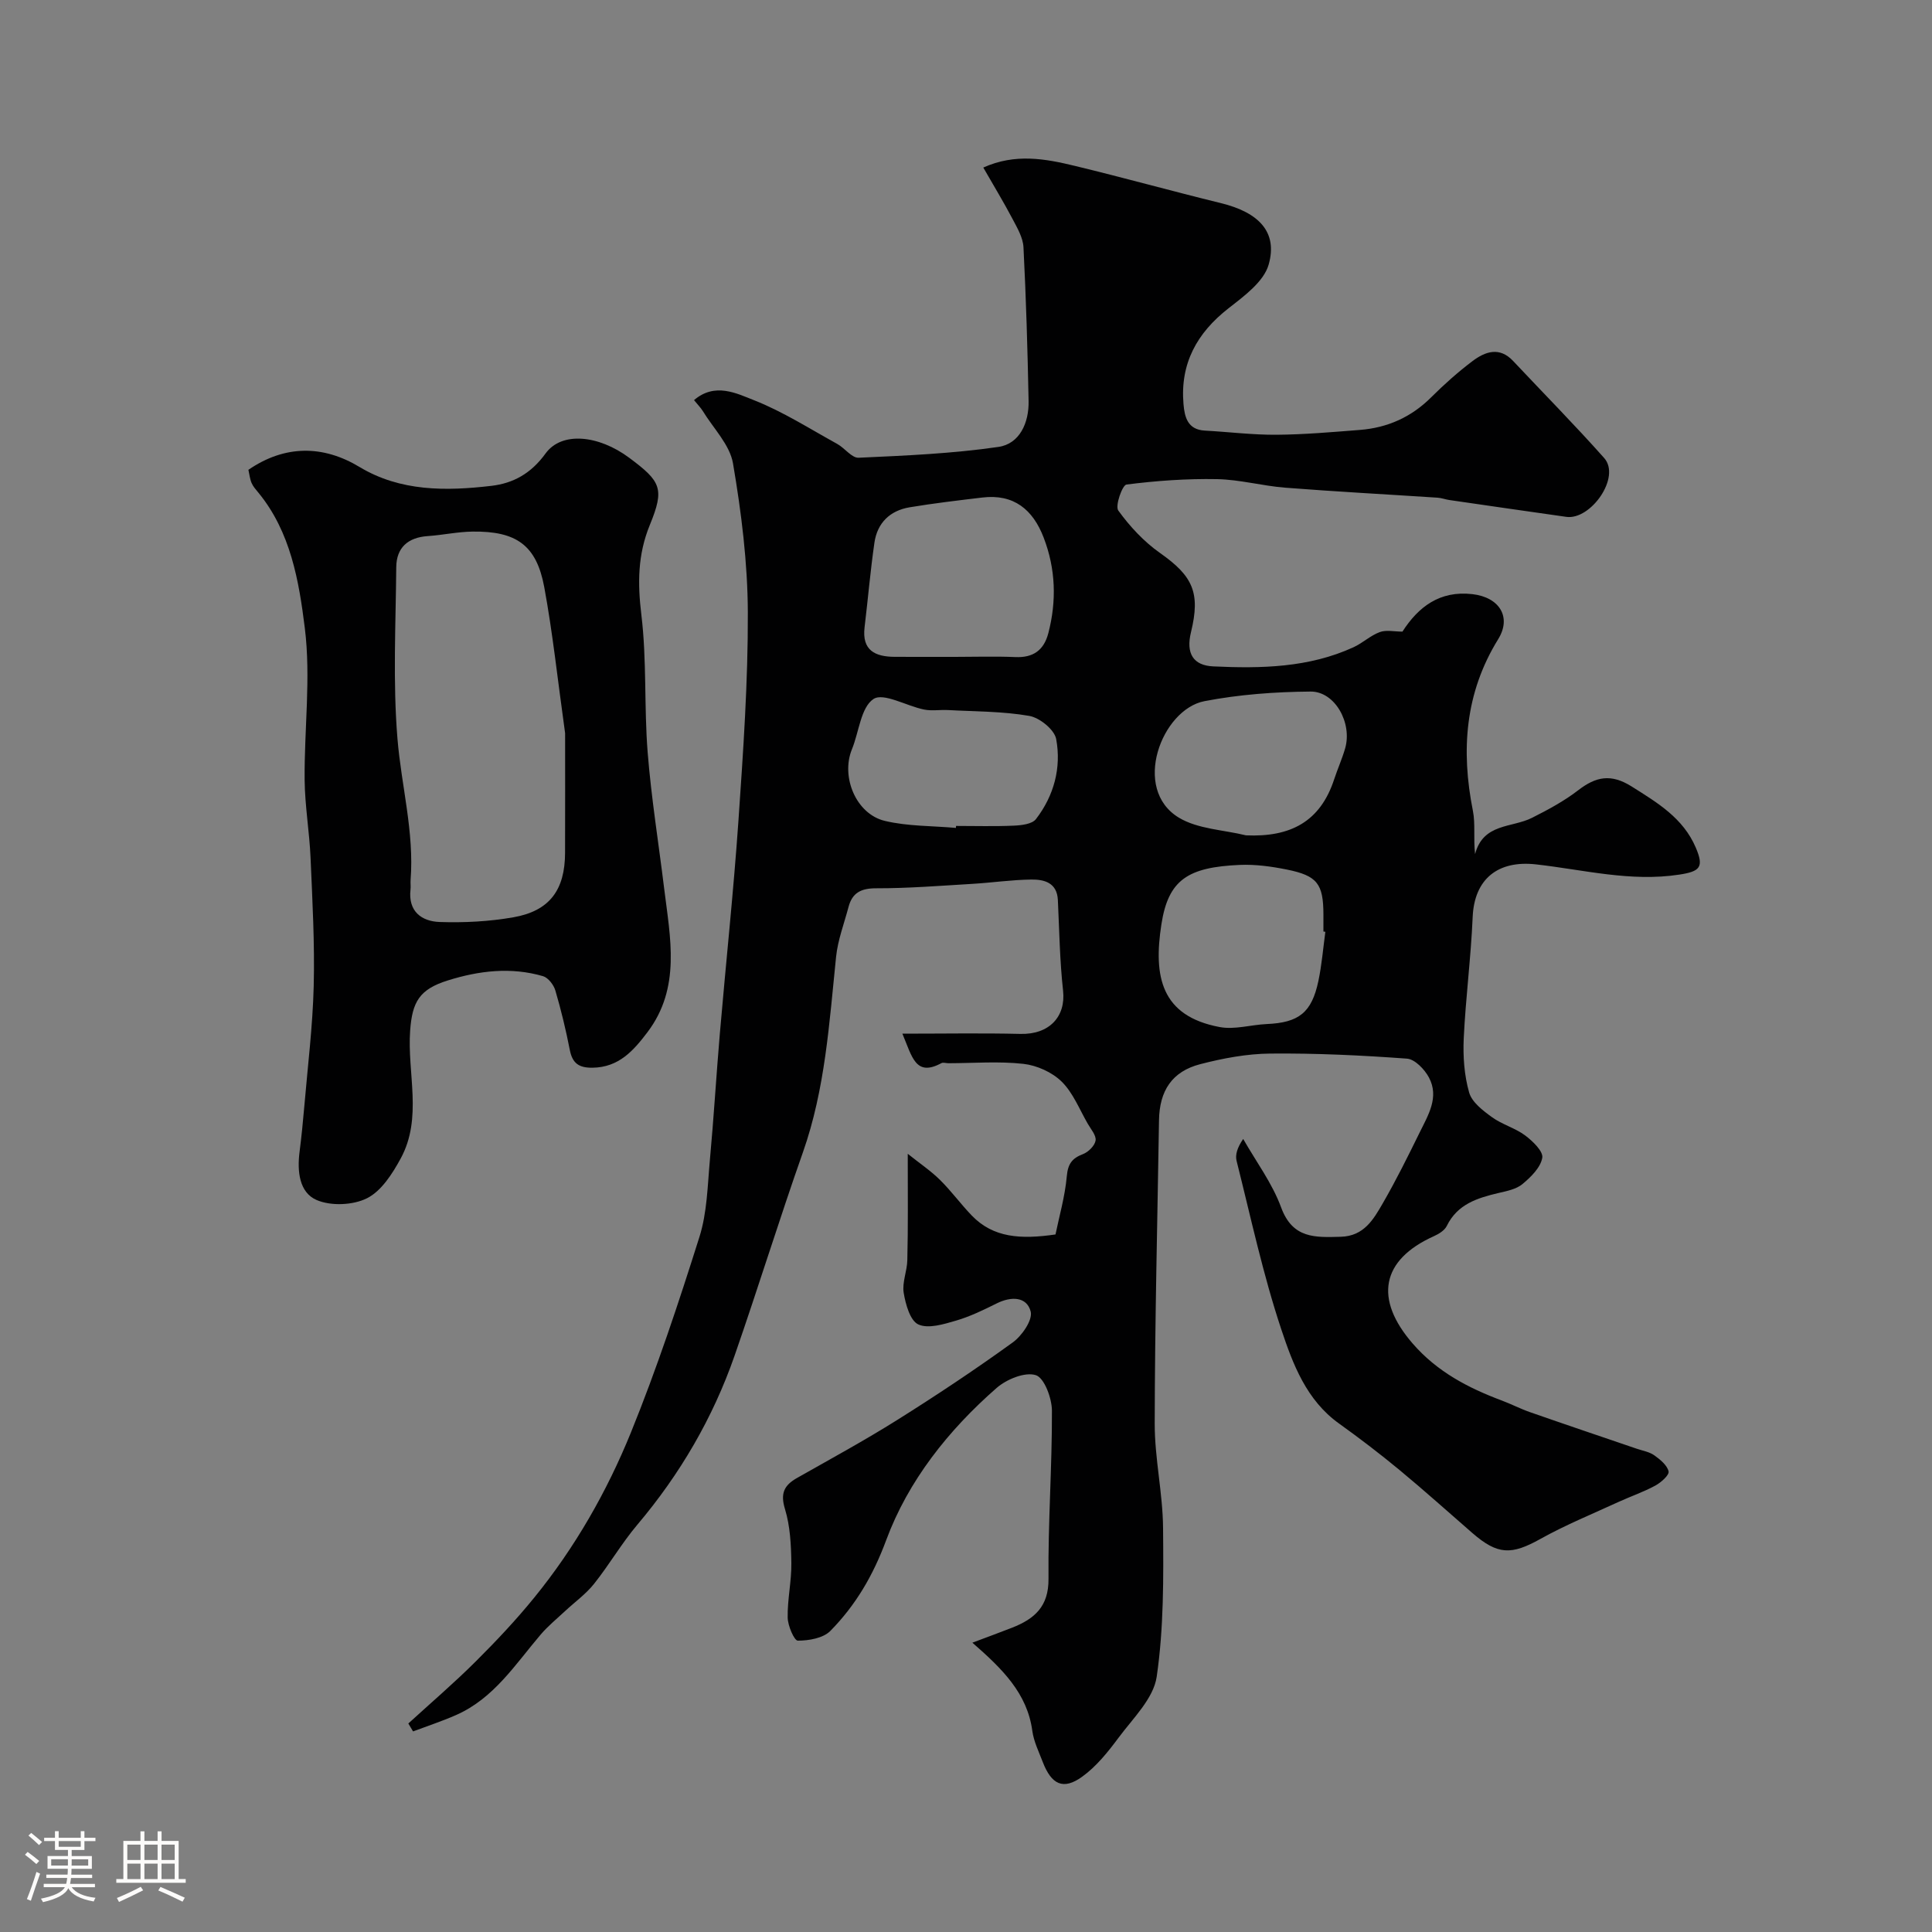
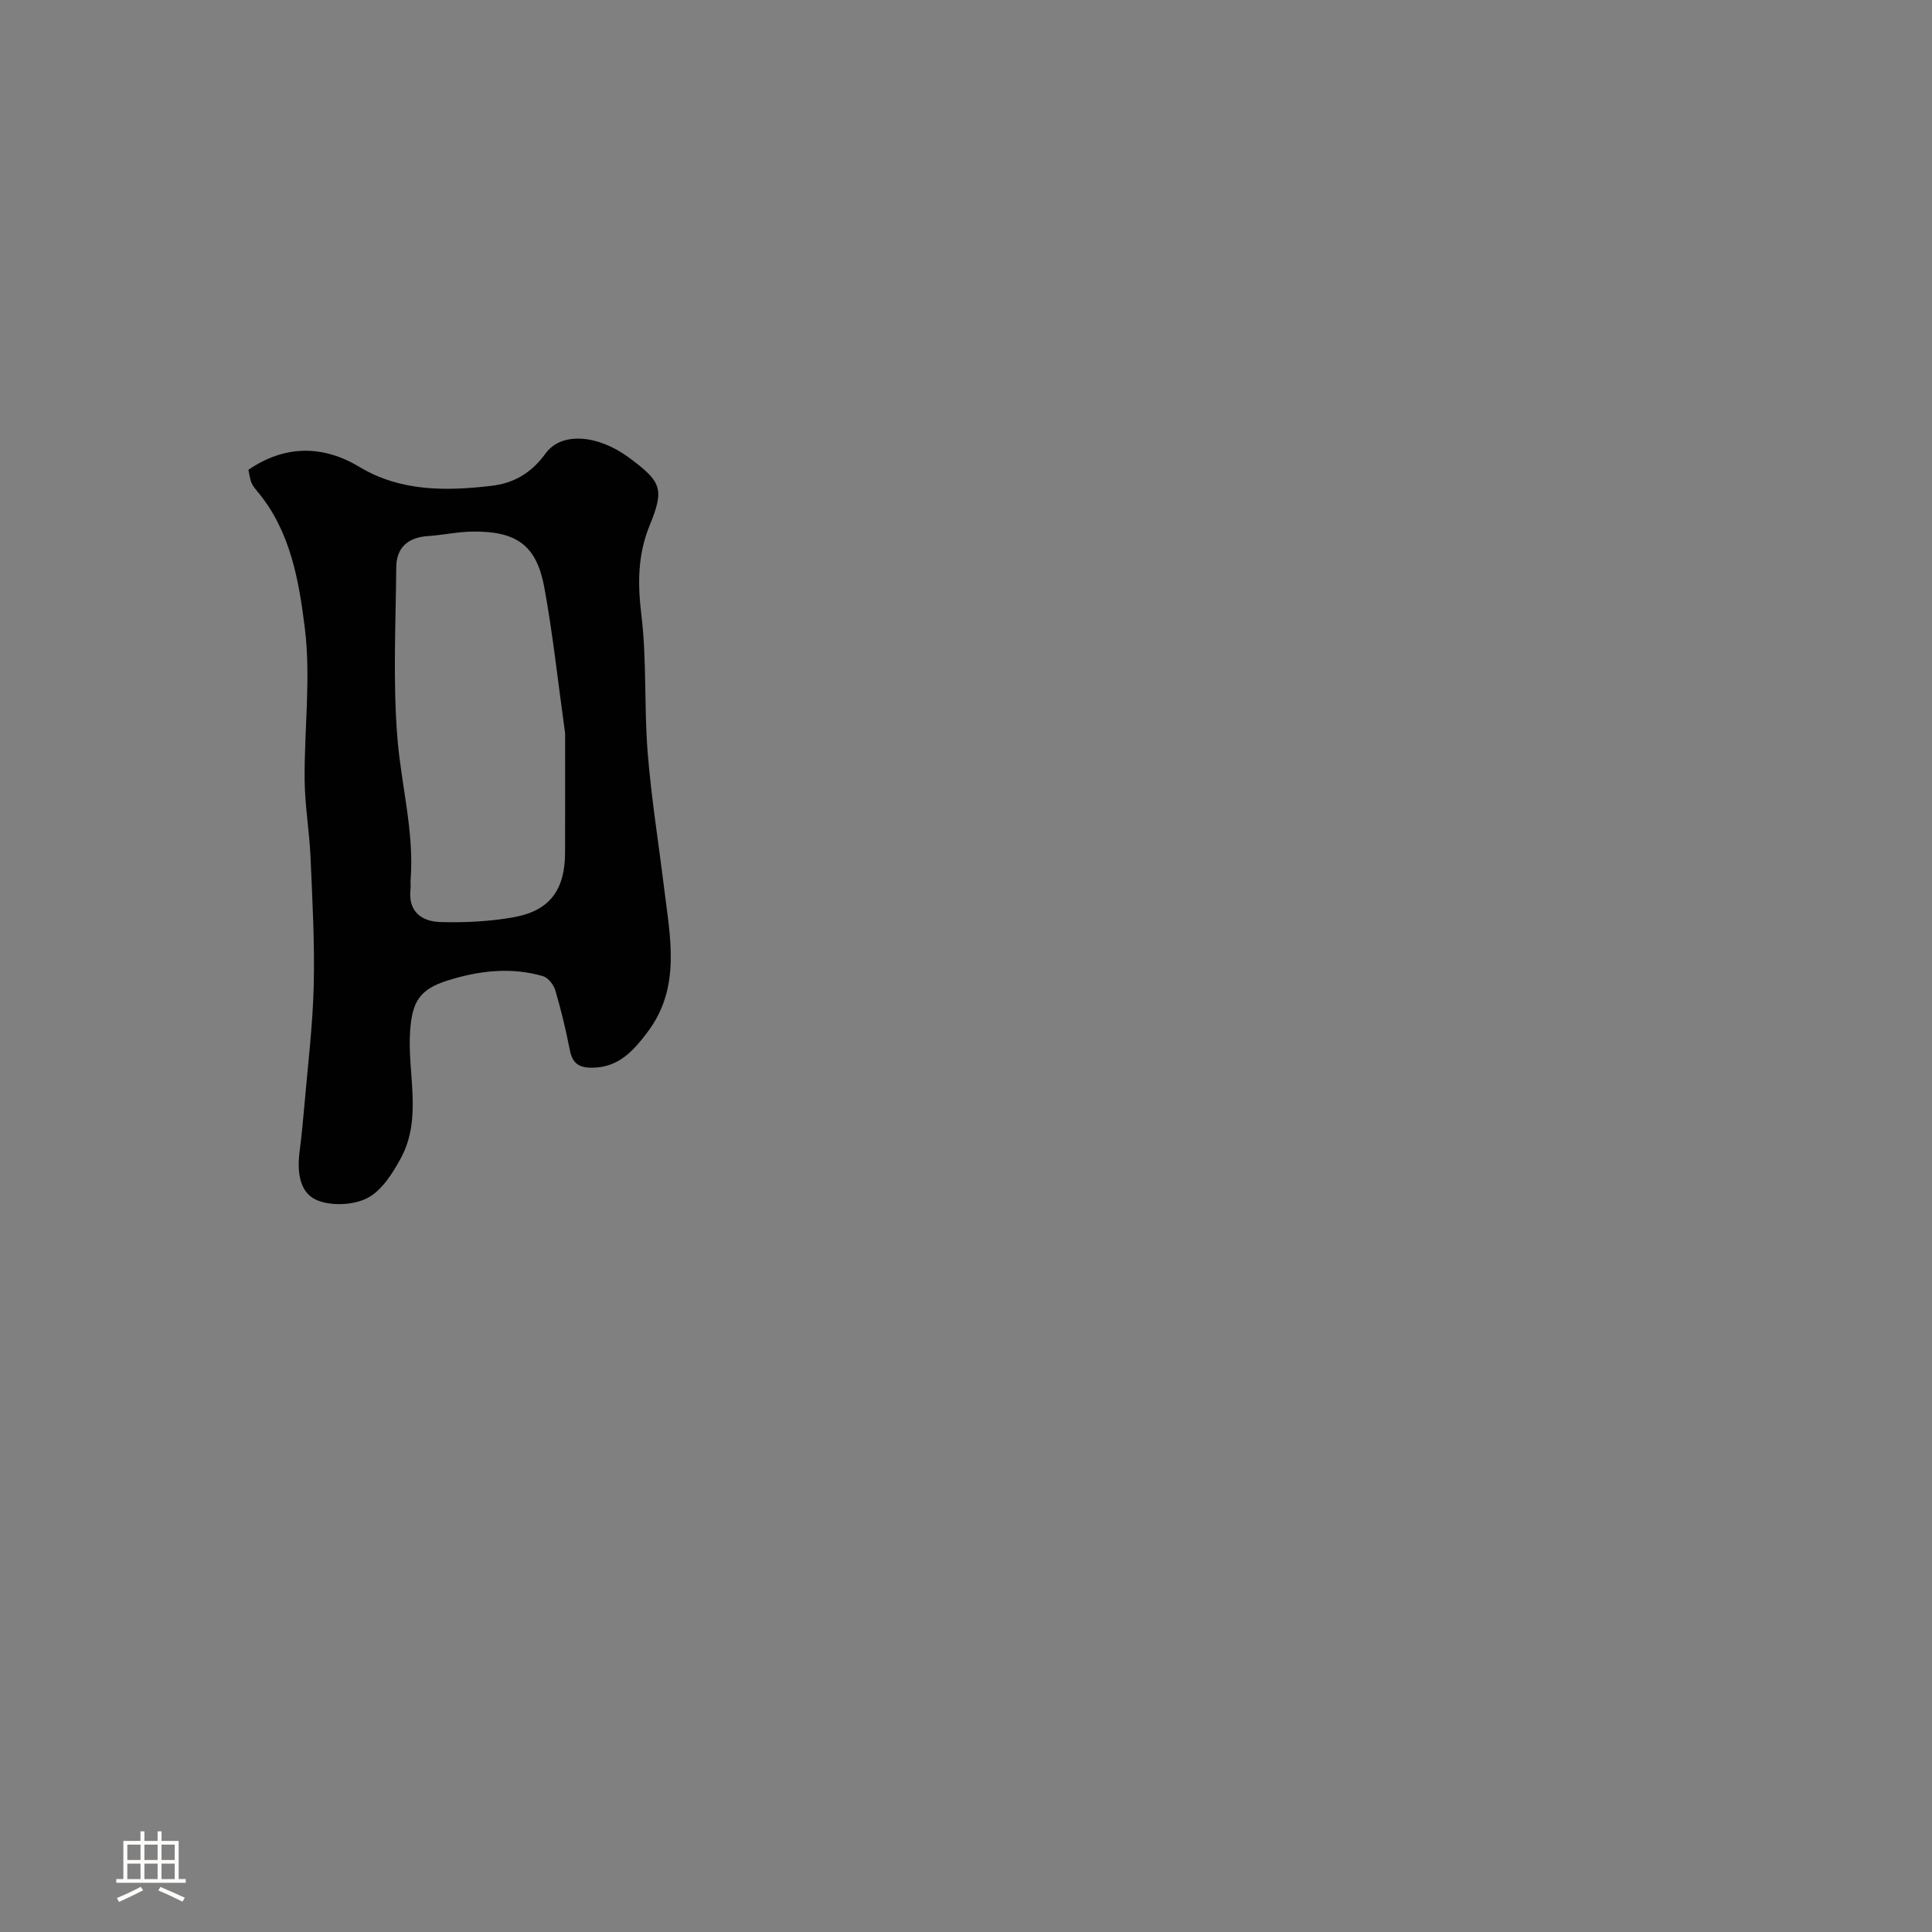
<svg xmlns="http://www.w3.org/2000/svg" enable-background="new 0 0 400 400" viewBox="0 0 400 400">
  <rect x="0" y="0" width="400" height="400" fill="#808080" stroke="none" />
-   <path d="m5.17 384 .55-.58c.85.61 1.65 1.24 2.4 1.87l-.59.64c-.83-.73-1.62-1.38-2.36-1.93m1.22 9.53-.82-.34c.71-1.76 1.37-3.64 1.98-5.63.24.13.5.25.76.36-.6 1.67-1.24 3.54-1.92 5.61m-.5-13.5.57-.54c.56.44 1.31 1.06 2.26 1.87l-.64.64c-.68-.66-1.41-1.32-2.19-1.97m3.25.46h2.24v-1.36h.77v1.36h4.57v-1.36h.76v1.36h2.28v.69h-2.28v1.84h-2.64v1.26h4.18v2.64h-4.21c0 .45-.02.86-.05 1.21h4.32v.69h-4.38c-.04.34-.1.75-.19 1.22h5.15v.69h-4.82c.87 1.19 2.51 1.92 4.93 2.19-.17.31-.3.57-.37.76-2.77-.49-4.52-1.41-5.26-2.76-.56 1.26-2.3 2.23-5.24 2.9-.12-.24-.26-.48-.43-.72 2.73-.55 4.38-1.34 4.96-2.38h-4.38v-.69h4.65c.1-.38.17-.79.21-1.22h-4.32v-.69h4.4c.03-.34.05-.75.05-1.21h-4.2v-2.64h4.23v-1.26h-2.69v-1.84h-2.24zm1.46 4.46v1.29h3.45c.01-.4.02-.57.01-.53v-.32-.45h-3.46zm1.55-2.59h4.57v-1.19h-4.57zm6.11 2.59h-3.42v.77c-.01.19-.01.37-.02.53h3.44v-1.29z" fill="#fcfbfa" />
  <path d="m32.63 379.16h.82v1.98h3.54v7.89h1.46v.78h-14.37v-.78h1.46v-7.89h3.54v-1.98h.82v1.98h2.73zm-3.49 11.48.5.73c-1.61.82-3.28 1.63-5 2.41-.13-.27-.28-.55-.44-.82 1.75-.72 3.4-1.49 4.94-2.32m-2.78-5.55h2.73v-3.18h-2.73zm0 3.95h2.73v-3.2h-2.73zm3.54-3.95h2.73v-3.18h-2.73zm0 3.95h2.73v-3.2h-2.73zm7.89 4.68c-1.84-.92-3.51-1.7-5.02-2.32l.45-.73c1.89.8 3.57 1.55 5.04 2.23zm-1.62-11.81h-2.73v3.18h2.73zm-2.73 7.13h2.73v-3.2h-2.73z" fill="#fcfbfa" />
  <g fill="#010102">
-     <path d="m187.94 238.88c2.52 2.02 4.78 3.53 6.68 5.41 2.34 2.31 4.29 5 6.57 7.37 4.46 4.62 10.12 4.97 17.34 3.92.75-3.68 1.96-7.83 2.34-12.06.23-2.57 1.09-3.71 3.36-4.58 1.11-.42 2.43-1.74 2.6-2.81.16-1.05-.97-2.34-1.62-3.47-1.72-2.97-3.03-6.39-5.4-8.72-1.98-1.95-5.15-3.37-7.93-3.68-5.11-.57-10.34-.14-15.51-.13-.5 0-1.1-.22-1.48-.01-5.34 2.87-6.03-1.3-8.06-6.11 8.69 0 16.56-.14 24.42.05 6.02.15 9.43-3.6 8.85-8.93-.69-6.23-.78-12.52-1.08-18.79-.17-3.61-2.84-4.27-5.5-4.24-4.1.05-8.19.66-12.29.9-6.59.39-13.19.92-19.79.91-3.14-.01-4.97.89-5.76 3.86-.91 3.44-2.22 6.84-2.58 10.34-1.41 13.65-2.24 27.34-6.87 40.48-4.92 13.96-9.28 28.11-14.14 42.08-4.5 12.91-11.29 24.54-20.14 35.01-3.26 3.86-5.82 8.3-8.97 12.25-1.7 2.13-4 3.77-6.02 5.66-1.69 1.58-3.52 3.07-5.01 4.82-5.28 6.19-9.71 13.25-17.57 16.69-2.89 1.27-5.91 2.26-8.86 3.37-.33-.55-.65-1.09-.98-1.64 4.68-4.28 9.5-8.4 13.98-12.87 4.24-4.22 8.36-8.6 12.12-13.23 8.41-10.34 15.01-21.9 19.99-34.16 5.37-13.23 9.88-26.85 14.18-40.48 1.6-5.06 1.68-10.63 2.17-16 .8-8.67 1.31-17.36 2.05-26.03 1.26-14.74 2.84-29.45 3.86-44.2.99-14.35 1.99-28.73 1.94-43.09-.04-10.3-1.34-20.67-3.07-30.83-.66-3.86-4.07-7.26-6.26-10.85-.42-.68-1.01-1.26-1.81-2.25 4.34-3.71 8.8-1.4 12.42.02 6 2.36 11.54 5.92 17.23 9.05 1.56.86 3.01 2.93 4.44 2.86 9.66-.44 19.38-.85 28.93-2.24 4.41-.64 6.34-5.01 6.25-9.49-.21-10.62-.52-21.24-1.06-31.85-.1-1.99-1.29-4.01-2.27-5.87-1.82-3.45-3.85-6.8-6.05-10.63 6.61-2.98 12.84-1.83 18.98-.34 10.1 2.44 20.11 5.23 30.2 7.7 7.85 1.92 11.83 5.98 9.9 12.74-1.01 3.53-5.07 6.51-8.3 9.03-6.57 5.13-10.05 11.46-9.33 19.85.23 2.7.87 5.29 4.41 5.48 4.95.27 9.9.9 14.84.86 5.76-.04 11.53-.55 17.28-1 5.72-.45 10.65-2.65 14.77-6.77 2.68-2.67 5.53-5.21 8.55-7.49 2.62-1.97 5.57-3.02 8.39-.02 6.29 6.69 12.75 13.23 18.85 20.09 3.54 3.98-2.79 12.9-7.83 12.19-8.09-1.14-16.17-2.32-24.25-3.49-.81-.12-1.6-.43-2.41-.48-10.51-.69-21.04-1.25-31.54-2.07-4.72-.37-9.4-1.68-14.11-1.77-6.26-.12-12.55.33-18.76 1.12-.85.11-2.39 4.42-1.69 5.38 2.39 3.3 5.31 6.45 8.64 8.79 6.79 4.78 8.41 8.21 6.41 16.4-1.07 4.38.44 6.89 4.62 7.08 9.91.46 19.78.28 29.04-3.97 1.89-.87 3.49-2.42 5.42-3.13 1.34-.5 3.01-.1 4.7-.1 3.29-5.12 7.72-8.54 14.48-7.76 5.61.64 8.17 4.76 5.34 9.33-6.88 11.14-7.72 23.03-5.23 35.54.54 2.73.08 5.65.45 8.95 1.69-6.44 7.64-5.41 11.79-7.51 3.31-1.67 6.63-3.45 9.55-5.7 3.69-2.85 6.8-3.48 11.09-.78 5.36 3.38 10.64 6.52 13.26 12.64 1.73 4.05.92 4.94-3.42 5.6-10.08 1.55-19.83-1.02-29.66-2.12-7.84-.88-12.77 2.97-13.11 10.91-.36 8.38-1.45 16.73-1.85 25.11-.17 3.73.1 7.65 1.12 11.21.57 2.01 2.85 3.75 4.73 5.11 2.09 1.52 4.78 2.23 6.85 3.77 1.57 1.17 3.8 3.31 3.56 4.64-.35 2.02-2.35 3.98-4.1 5.44-1.29 1.07-3.25 1.45-4.97 1.85-4.38 1.04-8.49 2.3-10.7 6.82-.45.92-1.64 1.66-2.65 2.11-10.97 4.93-12.42 13.02-4.39 22.26 5.07 5.83 11.46 9.16 18.45 11.78 1.98.74 3.87 1.73 5.87 2.42 7.33 2.56 14.69 5.04 22.04 7.55 1.23.42 2.61.64 3.63 1.36 1.22.87 2.68 2.05 2.97 3.34.17.76-1.56 2.29-2.73 2.93-2.43 1.32-5.07 2.22-7.59 3.37-5.43 2.5-11 4.77-16.2 7.67-6.01 3.35-8.83 3.36-14.11-1.22-5.03-4.37-9.98-8.83-15.11-13.07-4.05-3.35-8.24-6.55-12.51-9.61-6.73-4.82-9.53-12.27-11.92-19.44-3.8-11.39-6.32-23.22-9.26-34.89-.33-1.29.13-2.78 1.36-4.57 2.68 4.71 6.02 9.17 7.86 14.19 2.39 6.49 7.08 6.2 12.34 6.06 4.83-.13 6.79-3.63 8.73-6.98 2.74-4.75 5.18-9.67 7.6-14.6 1.76-3.59 4.1-7.31 1.93-11.39-.9-1.69-2.91-3.79-4.55-3.91-9.41-.69-18.86-1.14-28.29-1.05-4.85.04-9.78.97-14.5 2.19-5.86 1.51-8.46 5.52-8.55 11.63-.33 20.93-.86 41.87-.89 62.8-.01 7.2 1.67 14.4 1.73 21.6.09 10.28.16 20.69-1.32 30.81-.66 4.51-4.92 8.6-7.9 12.62-2.19 2.95-4.59 5.95-7.53 8.07-3.91 2.82-6.35 1.65-8.16-3.05-.81-2.12-1.86-4.23-2.16-6.44-1.05-7.78-6.19-12.83-12.41-18.26 3.23-1.22 5.75-2.13 8.24-3.11 4.59-1.81 7.58-4.35 7.52-10.12-.11-11.6.75-23.2.71-34.8-.01-2.6-1.58-6.81-3.34-7.36-2.25-.71-6.05.85-8.11 2.65-9.98 8.73-18.3 19.2-22.86 31.5-2.72 7.35-6.32 13.47-11.56 18.8-1.49 1.51-4.45 2.02-6.74 2.02-.74 0-2.07-3.08-2.1-4.77-.07-3.76.81-7.53.76-11.29-.05-3.75-.24-7.65-1.32-11.19-1-3.27-.16-4.93 2.51-6.44 6.93-3.93 13.94-7.74 20.68-11.97 8.14-5.11 16.16-10.44 23.95-16.07 1.92-1.38 4.19-4.67 3.73-6.42-.81-3.11-4.05-3.16-7.02-1.68-2.73 1.36-5.52 2.72-8.43 3.57-2.54.74-5.74 1.74-7.81.79-1.7-.78-2.64-4.17-3.03-6.55-.35-2.15.71-4.5.75-6.77.17-6.85.09-13.67.09-22.01zm9.76-102.88c4.16 0 8.33-.14 12.49.04 3.74.17 5.94-1.43 6.86-4.96 1.73-6.68 1.52-13.28-.96-19.75-2.23-5.83-6.19-9.11-12.73-8.32-5.02.6-10.05 1.19-15.03 2.02-4.07.68-6.7 3.23-7.29 7.33-.84 5.82-1.34 11.69-2.04 17.53-.57 4.77 2.19 6.08 6.22 6.1 4.15.02 8.32.01 12.48.01zm76.7 56.92c-.13-.02-.27-.04-.4-.06 0-1.16 0-2.33 0-3.49-.01-6.37-1.25-8.07-7.58-9.34-3.19-.64-6.5-1.1-9.73-.96-10.75.47-14.81 3.05-16.24 12.34-1.66 10.73-.1 18.95 12.07 21.23 3.09.58 6.47-.47 9.72-.62 6.67-.29 9.33-2.35 10.72-8.92.7-3.35.98-6.78 1.44-10.18zm-76.49-21.51c.01-.14.02-.27.03-.41 4 0 8 .12 11.99-.06 1.57-.07 3.75-.32 4.55-1.35 3.74-4.85 5.29-10.65 4.19-16.58-.36-1.94-3.42-4.42-5.57-4.79-5.51-.96-11.19-.9-16.81-1.21-1.66-.09-3.38.22-4.99-.11-3.61-.73-8.37-3.55-10.45-2.18-2.63 1.74-3 6.83-4.47 10.42-2.32 5.68.84 13.4 6.83 14.82 4.75 1.13 9.79 1.01 14.7 1.45zm60.06 1.54c9.13.4 15.35-2.76 18.25-11.59.71-2.15 1.64-4.23 2.27-6.39 1.53-5.25-2.08-11.83-7.15-11.79-7.34.06-14.78.6-21.98 1.99-8.84 1.71-15.14 18.18-5.27 24.13 3.94 2.36 9.21 2.5 13.88 3.65z" />
    <path d="m51.43 97.27c7.53-5.17 15.44-5.15 23-.59 8.46 5.1 17.91 5.01 27.3 3.91 4.55-.53 8.23-2.57 11.22-6.7 3.36-4.63 11.02-3.8 17.31.88 6.6 4.91 7.37 6.38 4.29 13.89-2.54 6.19-2.55 12.12-1.76 18.66 1.14 9.39.55 18.98 1.3 28.43.75 9.44 2.27 18.82 3.42 28.22 1.25 10.2 3.51 20.52-3.47 29.75-2.89 3.81-5.92 7.27-11.38 7.34-2.84.03-4.15-.93-4.69-3.69-.81-4.14-1.8-8.26-2.99-12.3-.34-1.16-1.47-2.64-2.54-2.96-6.64-1.94-13.27-1.15-19.76.89-5.84 1.83-7.33 4.43-7.76 10.33-.65 8.85 2.63 18.08-1.96 26.52-1.71 3.14-3.98 6.72-6.95 8.22-2.9 1.47-7.49 1.66-10.46.38-3.61-1.56-4.04-5.98-3.53-9.96.39-3.09.71-6.19.97-9.29.71-8.35 1.75-16.69 1.96-25.06.22-8.82-.27-17.66-.65-26.48-.23-5.42-1.18-10.82-1.23-16.23-.09-10.48 1.32-21.09.04-31.39-1.21-9.74-2.93-19.91-9.62-28.05-.52-.63-1.09-1.26-1.4-1.99-.36-.84-.45-1.81-.66-2.73zm65.57 54.53c-1.56-11.16-2.57-20.78-4.32-30.25-1.61-8.67-5.76-11.61-14.85-11.49-3.09.04-6.16.72-9.26.93-4.11.28-6.5 2.38-6.53 6.46-.1 11.83-.72 23.72.25 35.48.8 9.75 3.49 19.34 2.72 29.27-.05.66.06 1.34-.02 1.99-.51 4.52 2.31 6.57 6.05 6.7 5.08.17 10.28-.1 15.28-.98 7.48-1.32 10.65-5.66 10.67-13.34.03-8.78.01-17.52.01-24.77z" />
  </g>
</svg>